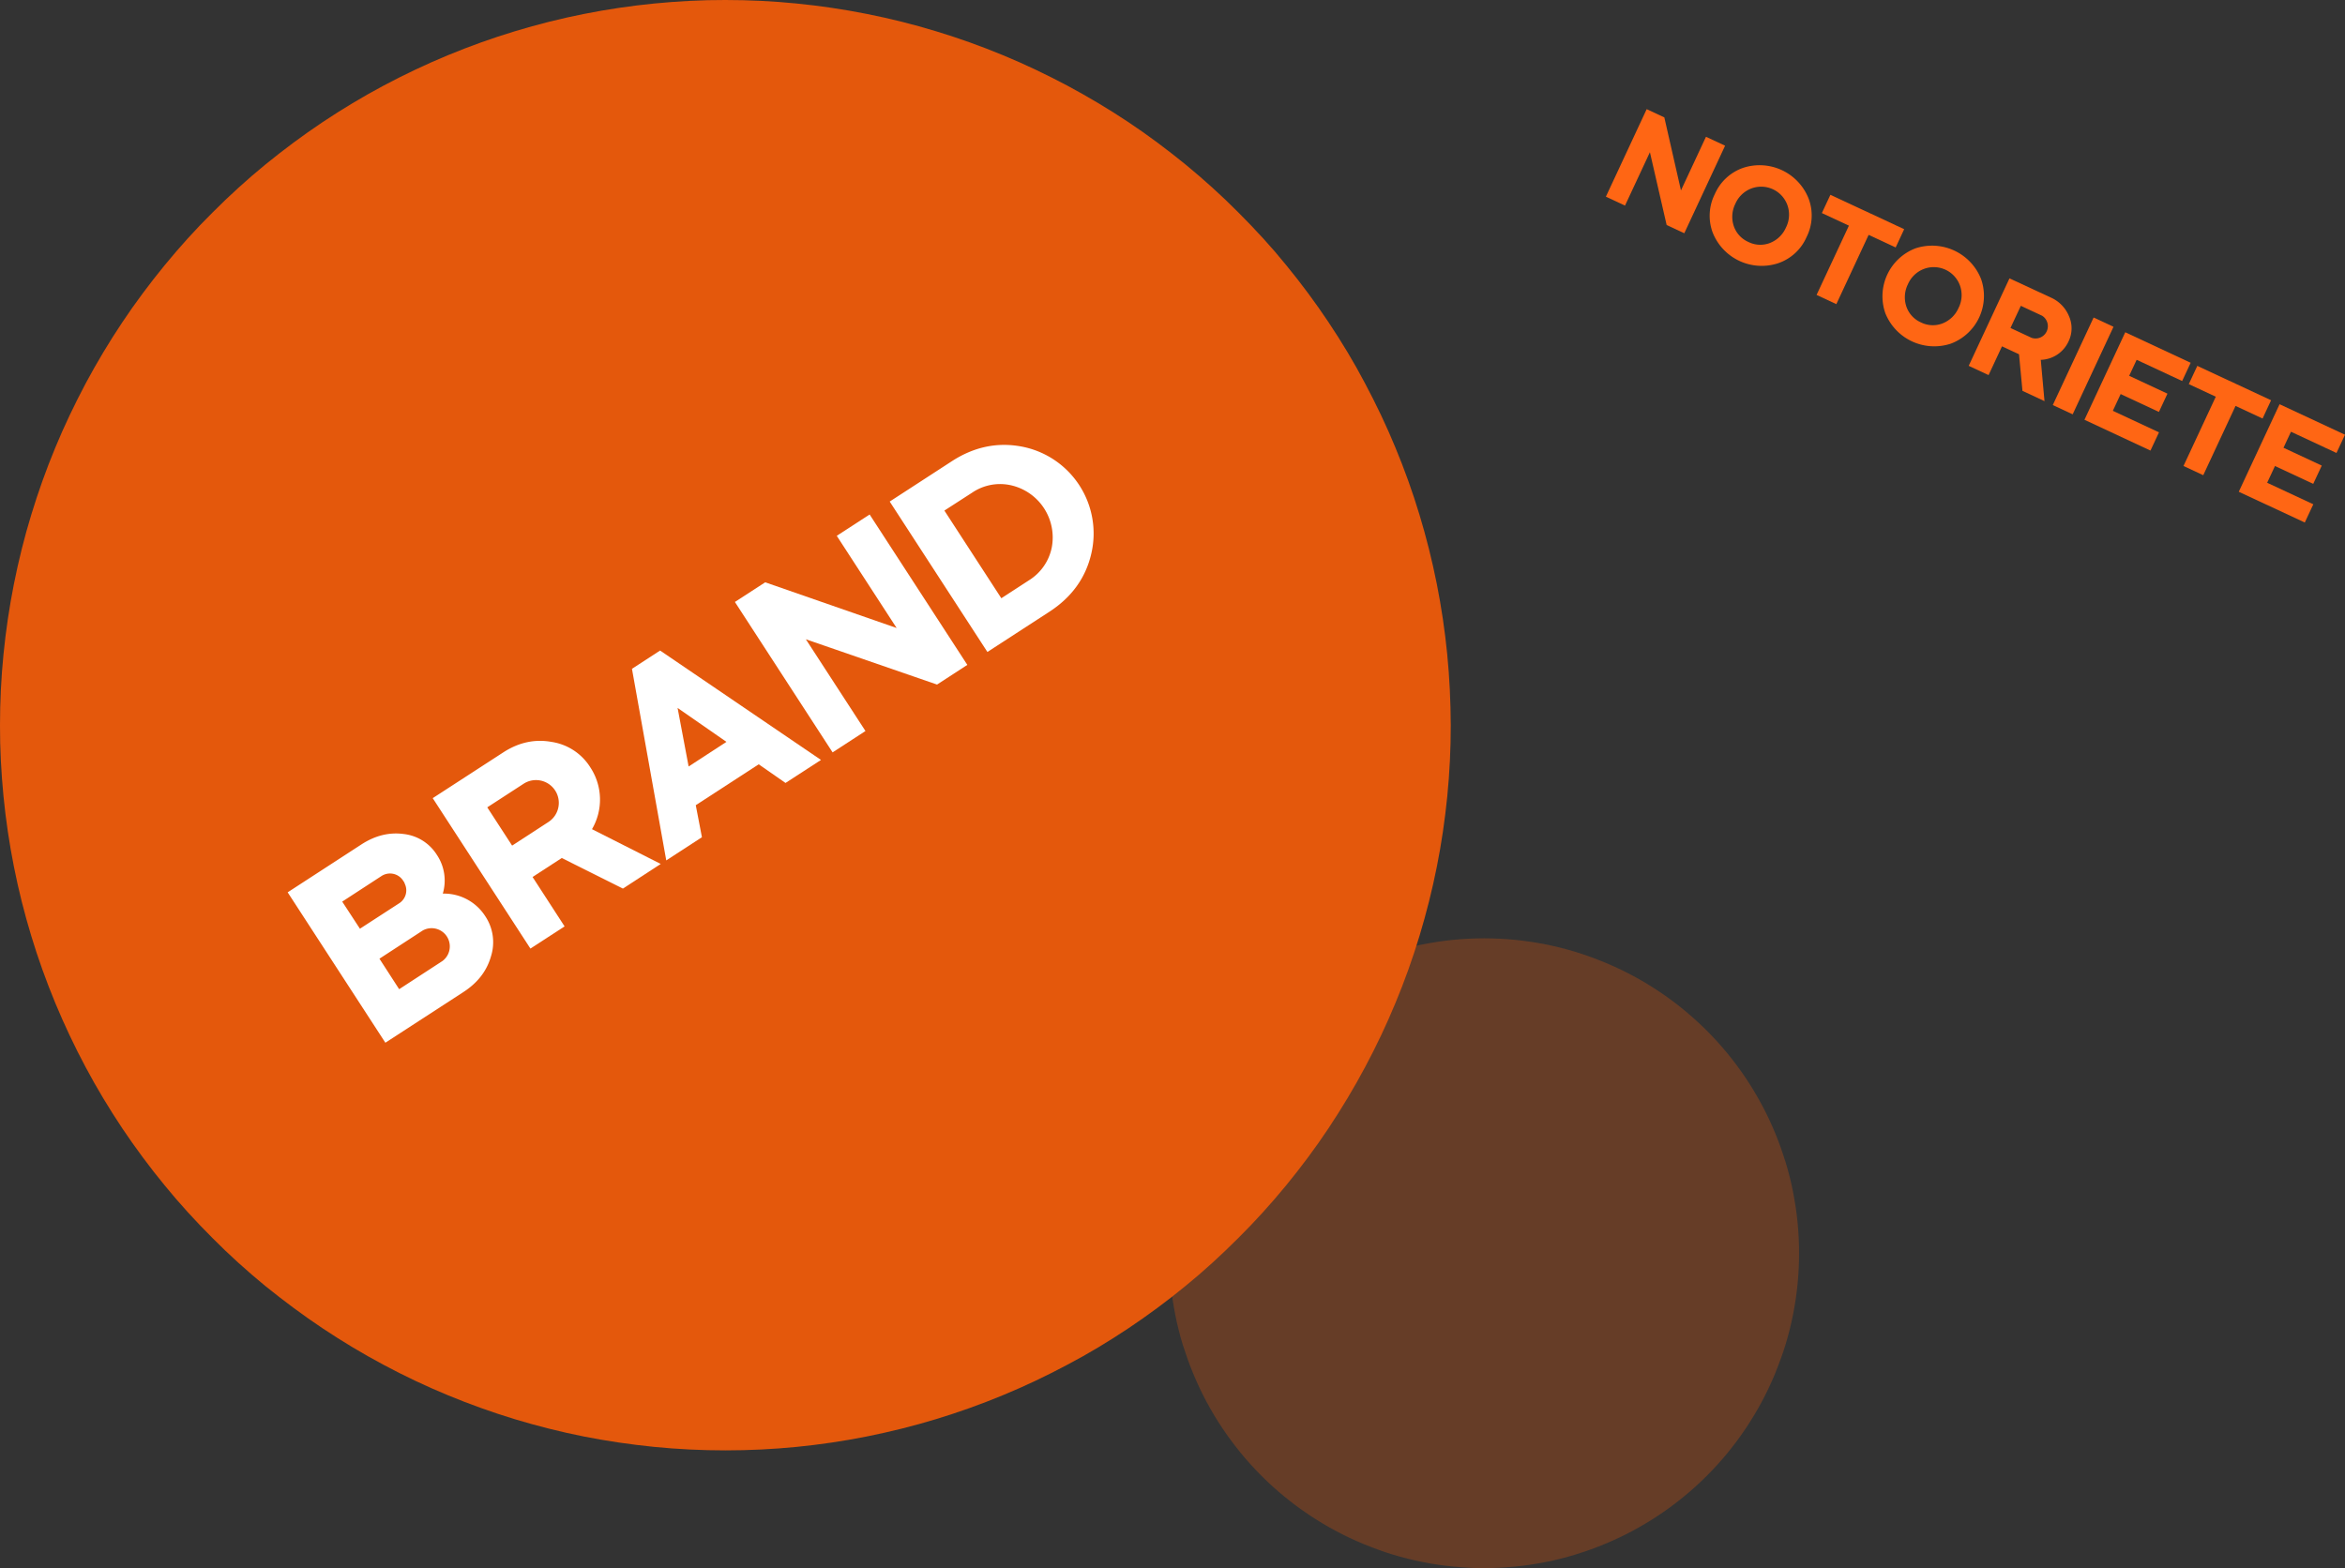
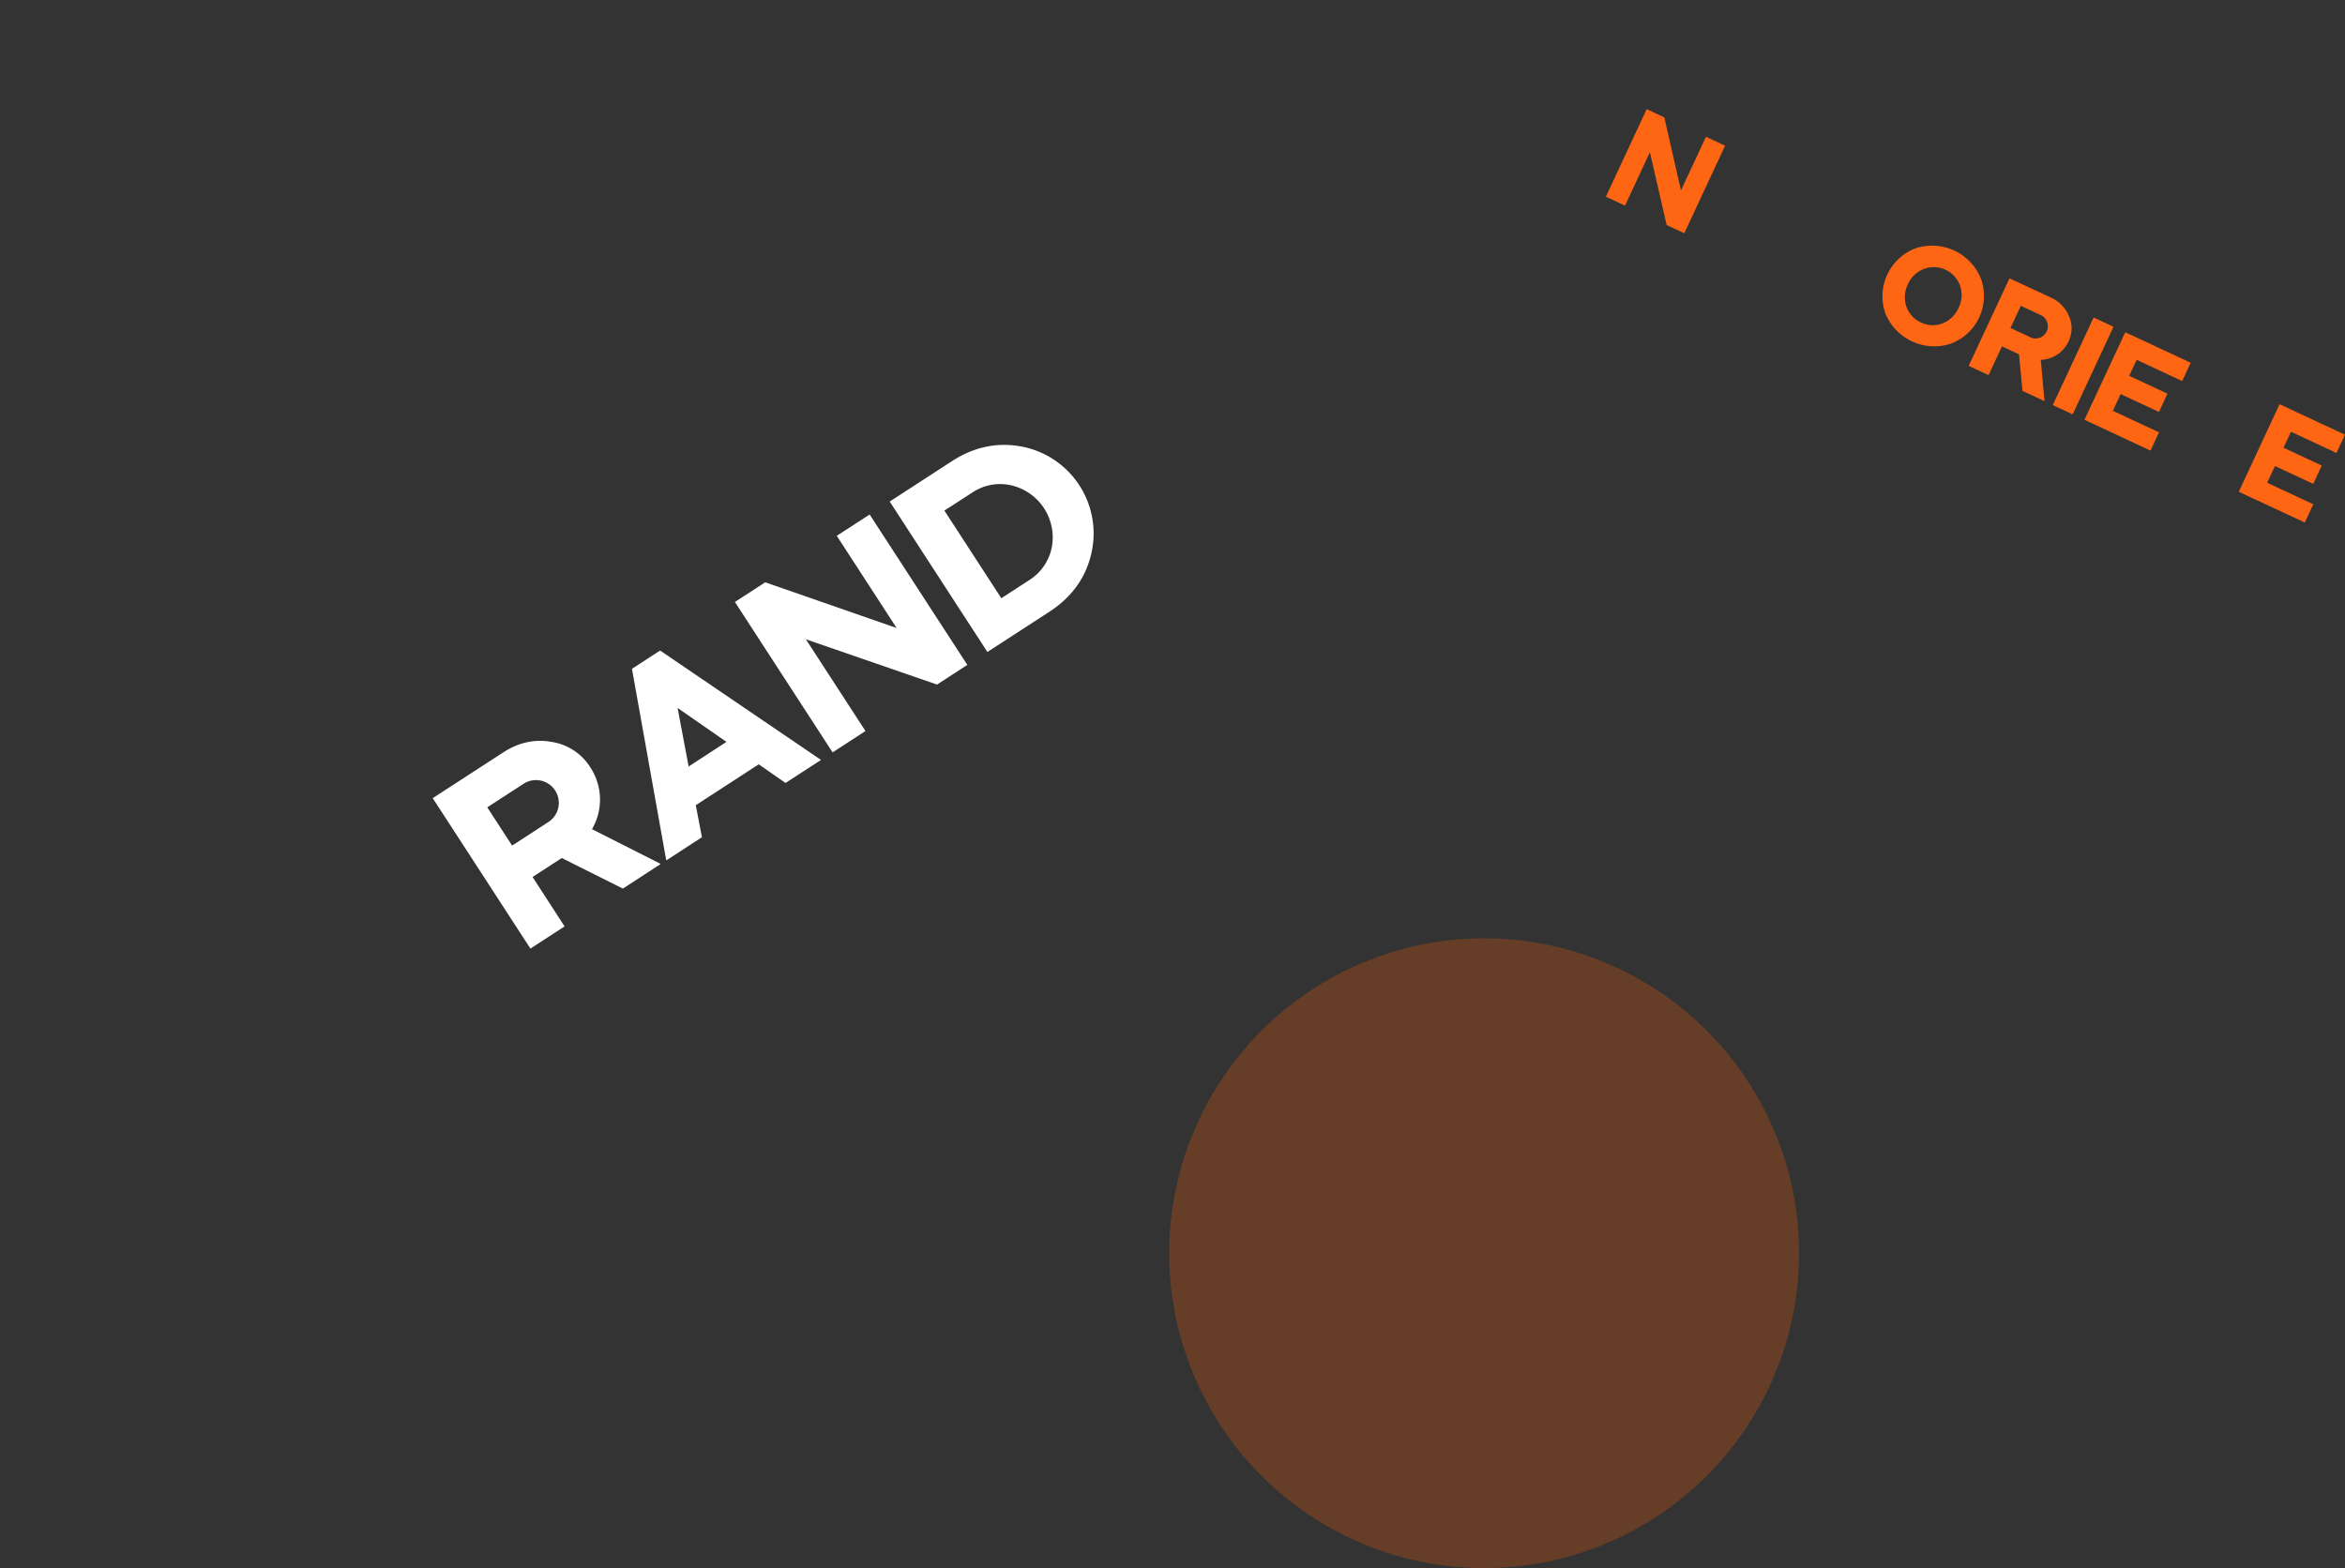
<svg xmlns="http://www.w3.org/2000/svg" viewBox="0 0 951.72 636.52">
  <rect x="0" y="0" width="951.72" height="636.52" fill="#333333" stroke="none" />
  <defs>
    <style>.cls-1{isolation:isolate;}.cls-2,.cls-3{fill:#e4580c;}.cls-2{opacity:0.29;}.cls-3{mix-blend-mode:multiply;}.cls-4{fill:#fff;}.cls-5{fill:#ff6614;}</style>
  </defs>
  <title>lanAsset 3</title>
  <g class="cls-1">
    <g id="Layer_2" data-name="Layer 2">
      <g id="Layer_1-2" data-name="Layer 1">
        <path class="cls-2" d="M730.15,508.73q0,3.13-.15,6.27c-.1,2.09-.26,4.18-.46,6.26s-.46,4.15-.77,6.22-.66,4.13-1.07,6.18-.87,4.09-1.37,6.12-1.07,4.05-1.68,6.05-1.26,4-2,5.95-1.45,3.92-2.25,5.85-1.65,3.85-2.54,5.74-1.84,3.76-2.82,5.6-2,3.66-3.1,5.46-2.19,3.56-3.35,5.3-2.37,3.44-3.61,5.12-2.54,3.33-3.86,4.95-2.69,3.2-4.1,4.75-2.84,3.06-4.32,4.54-3,2.92-4.55,4.33-3.13,2.77-4.75,4.09-3.26,2.62-4.94,3.86-3.39,2.45-5.13,3.61-3.5,2.28-5.3,3.36-3.61,2.1-5.45,3.09-3.72,1.93-5.61,2.82-3.8,1.74-5.73,2.54-3.88,1.55-5.85,2.26-4,1.36-6,2-4,1.16-6,1.67-4.07,1-6.12,1.37-4.11.77-6.18,1.08-4.15.56-6.23.76-4.16.36-6.25.47-4.18.15-6.27.15-4.18,0-6.27-.15-4.18-.26-6.26-.47-4.15-.46-6.22-.76-4.13-.67-6.18-1.08-4.09-.86-6.12-1.37-4.05-1.07-6.05-1.67-4-1.27-5.95-2-3.92-1.46-5.86-2.26-3.84-1.65-5.73-2.54-3.76-1.83-5.6-2.82-3.67-2-5.46-3.09-3.56-2.19-5.3-3.36-3.45-2.36-5.13-3.61-3.32-2.53-4.94-3.86-3.2-2.69-4.75-4.09-3.06-2.85-4.54-4.33-2.92-3-4.33-4.54-2.77-3.13-4.09-4.75-2.62-3.27-3.86-4.95-2.45-3.38-3.61-5.12-2.29-3.51-3.36-5.3-2.11-3.62-3.09-5.46-1.93-3.71-2.82-5.6-1.74-3.8-2.54-5.74-1.56-3.88-2.26-5.85-1.36-3.95-2-5.95-1.16-4-1.67-6.05-1-4.07-1.38-6.12-.76-4.11-1.07-6.18-.56-4.14-.77-6.22-.35-4.17-.46-6.26-.15-4.18-.15-6.27.05-4.18.15-6.27.26-4.17.46-6.25.47-4.16.77-6.23.67-4.13,1.07-6.18.87-4.09,1.38-6.12,1.06-4,1.67-6,1.26-4,2-6,1.46-3.92,2.26-5.85,1.64-3.84,2.54-5.73,1.83-3.76,2.82-5.61,2-3.66,3.09-5.45,2.19-3.56,3.36-5.3,2.36-3.45,3.61-5.13,2.53-3.33,3.86-4.95,2.69-3.2,4.09-4.75,2.85-3.06,4.33-4.54,3-2.92,4.54-4.32,3.13-2.77,4.75-4.1,3.26-2.61,4.94-3.86,3.39-2.45,5.13-3.61,3.51-2.28,5.3-3.36,3.61-2.1,5.46-3.09,3.71-1.92,5.6-2.82,3.8-1.74,5.73-2.54,3.89-1.55,5.86-2.26,3.95-1.36,5.95-2,4-1.17,6.05-1.68,4.07-1,6.12-1.37,4.11-.77,6.18-1.07,4.14-.57,6.22-.77,4.17-.36,6.26-.46,4.18-.16,6.27-.16,4.18.06,6.27.16,4.17.25,6.25.46,4.16.46,6.23.77,4.13.66,6.18,1.07,4.09.87,6.12,1.37,4,1.07,6,1.68,4,1.26,6,2,3.92,1.46,5.85,2.26,3.84,1.65,5.73,2.54,3.76,1.84,5.61,2.82,3.66,2,5.45,3.09,3.56,2.2,5.3,3.36,3.45,2.37,5.13,3.61,3.33,2.53,4.94,3.86,3.2,2.69,4.75,4.1,3.07,2.84,4.55,4.32,2.92,3,4.32,4.54,2.77,3.14,4.1,4.75,2.61,3.27,3.86,4.95,2.45,3.39,3.61,5.13,2.28,3.5,3.35,5.3,2.11,3.61,3.1,5.45,1.92,3.71,2.82,5.61,1.74,3.8,2.54,5.73,1.55,3.88,2.25,5.85,1.37,4,2,6,1.17,4,1.68,6,1,4.07,1.37,6.12.76,4.11,1.07,6.18.56,4.15.77,6.23.36,4.16.46,6.25S730.15,506.64,730.15,508.73Z" />
-         <path class="cls-3" d="M588.79,294.4q0,7.23-.35,14.44t-1.06,14.41q-.72,7.2-1.77,14.34t-2.47,14.24q-1.41,7.1-3.17,14.1t-3.85,13.93q-2.1,6.92-4.53,13.72t-5.21,13.48q-2.76,6.68-5.85,13.21t-6.5,12.9q-3.4,6.38-7.12,12.58T539.18,458q-4,6-8.32,11.81T522,481.16q-4.59,5.59-9.44,10.94t-10,10.47q-5.11,5.1-10.47,10T481.16,522q-5.58,4.59-11.39,8.89T458,539.18q-6,4-12.21,7.73T433.18,554q-6.37,3.4-12.91,6.5t-13.21,5.85q-6.68,2.77-13.48,5.2t-13.72,4.54q-6.92,2.1-13.93,3.85t-14.1,3.17q-7.08,1.41-14.24,2.47t-14.34,1.77q-7.19.71-14.41,1.06t-14.44.35q-7.23,0-14.45-.35t-14.41-1.06q-7.19-.72-14.34-1.77T237,583.14q-7.08-1.41-14.1-3.17t-13.92-3.85q-6.91-2.1-13.72-4.54t-13.48-5.2q-6.68-2.76-13.21-5.85T155.62,554q-6.37-3.4-12.57-7.12t-12.21-7.73q-6-4-11.81-8.32T107.63,522q-5.58-4.59-10.94-9.44t-10.46-10q-5.12-5.11-10-10.47t-9.43-10.94q-4.59-5.58-8.89-11.39T49.61,458q-4-6-7.73-12.21t-7.12-12.58q-3.4-6.36-6.49-12.9t-5.86-13.21q-2.76-6.68-5.2-13.48t-4.53-13.72q-2.1-6.92-3.86-13.93t-3.16-14.1q-1.41-7.08-2.47-14.24T1.42,323.25q-.7-7.19-1.07-14.41T0,294.4Q0,287.17.35,280t1.07-14.41q.71-7.19,1.77-14.34T5.66,237q1.41-7.08,3.16-14.1t3.86-13.92q2.1-6.91,4.53-13.72t5.2-13.48q2.76-6.69,5.86-13.21t6.49-12.91q3.41-6.37,7.12-12.57t7.73-12.21q4-6,8.33-11.82t8.89-11.39q4.58-5.58,9.43-10.94t10-10.46q5.1-5.12,10.46-10t10.94-9.44q5.59-4.57,11.4-8.88t11.81-8.33q6-4,12.21-7.73t12.57-7.12q6.38-3.4,12.91-6.49t13.21-5.86q6.67-2.76,13.48-5.2t13.72-4.53q6.92-2.1,13.92-3.86T237,5.66q7.09-1.41,14.24-2.47t14.34-1.77Q272.74.72,280,.35T294.4,0q7.23,0,14.44.35t14.41,1.07q7.2.71,14.34,1.77t14.24,2.47q7.1,1.41,14.1,3.16t13.93,3.86q6.92,2.1,13.72,4.53t13.48,5.2q6.68,2.76,13.21,5.86t12.91,6.49q6.36,3.41,12.57,7.12T458,49.61q6,4,11.81,8.33t11.39,8.88q5.59,4.59,10.94,9.44t10.47,10q5.1,5.1,10,10.46T522,107.63q4.59,5.59,8.89,11.39t8.32,11.82q4,6,7.73,12.21T554,155.62q3.4,6.38,6.5,12.91t5.85,13.21q2.77,6.67,5.21,13.48t4.53,13.72q2.1,6.92,3.85,13.92t3.17,14.1q1.41,7.09,2.47,14.24t1.77,14.34q.71,7.2,1.06,14.41T588.79,294.4Z" />
-         <path class="cls-4" d="M154.76,355.66a6.33,6.33,0,0,1,9,2.07,2.32,2.32,0,0,1,.48.93,6.22,6.22,0,0,1-2.32,8.07L146.08,377,138.89,366Zm16.81,22.06a7.39,7.39,0,0,1,8,12.39L162,401.55,154,389.17Zm16.49,25c5.76-3.74,9.48-8.51,11.19-14.46a19,19,0,0,0-2.37-16.44,19.89,19.89,0,0,0-17.17-9.07,18.7,18.7,0,0,0-2.38-15.69,18.29,18.29,0,0,0-13.45-8.5c-5.85-.79-11.55.56-17.22,4.24l-29.91,19.43,39.65,61.05Z" />
        <path class="cls-4" d="M212.5,318.16a9.25,9.25,0,0,1,10.08,15.52l-14.74,9.58-10.08-15.53ZM175.62,324l39.65,61.06,13.87-9-13-20.06,11.86-7.7,24.81,12.41,15.35-10-27.9-14.12a23.78,23.78,0,0,0-.62-25,22.5,22.5,0,0,0-15.83-10.43c-6.73-1.21-13.27.19-19.55,4.26Z" />
        <path class="cls-4" d="M294.83,301.15l-15.35,10L275,287.38Zm-9.95,38.71-2.5-13,25.55-16.6,10.87,7.57,14.4-9.34-65.3-44.41-11.42,7.42,13.92,77.77Z" />
        <polygon class="cls-4" points="351.25 296.75 327.06 259.51 380.3 277.89 392.59 269.9 352.94 208.85 339.6 217.51 363.9 254.93 310.56 236.38 298.26 244.36 337.91 305.42 351.25 296.75" />
        <path class="cls-4" d="M394.53,200a20.19,20.19,0,0,1,15.82-3,21.73,21.73,0,0,1,16.51,25.24,20.4,20.4,0,0,1-9.22,13.3l-11.25,7.31-23.11-35.59Zm31.38,48.32c9.07-5.89,14.74-13.79,17-23.6a35.92,35.92,0,0,0-28.21-43.43c-9.9-1.88-19.42.08-28.49,6l-25.12,16.31,39.65,61.06Z" />
        <polygon class="cls-5" points="659.51 83.46 669.62 61.79 676.41 91.34 683.57 94.68 700.13 59.15 692.37 55.53 682.22 77.3 675.47 47.65 668.31 44.31 651.75 79.84 659.51 83.46" />
-         <path class="cls-5" d="M709.54,98.2a10.86,10.86,0,0,1-5.89-6.45,11.8,11.8,0,0,1,.63-9,11.55,11.55,0,0,1,6.5-6.24,11.31,11.31,0,0,1,14.67,6.84,11.55,11.55,0,0,1-.61,9,11.78,11.78,0,0,1-6.52,6.29A10.82,10.82,0,0,1,709.54,98.2Zm-14.43-3.76a21.39,21.39,0,0,0,26.59,12.4A19.39,19.39,0,0,0,733.21,96.2,19.41,19.41,0,0,0,734,80.55a21.38,21.38,0,0,0-26.59-12.4,19.56,19.56,0,0,0-11.46,10.66A19.58,19.58,0,0,0,695.11,94.44Z" />
-         <polygon class="cls-5" points="750.38 91.6 737.26 119.72 745.28 123.46 758.39 95.34 769.36 100.45 772.81 93.04 742.87 79.08 739.41 86.49 750.38 91.6" />
        <path class="cls-5" d="M779.58,130.86a10.86,10.86,0,0,1-5.89-6.45,11.8,11.8,0,0,1,.63-9,11.55,11.55,0,0,1,6.5-6.24A11.31,11.31,0,0,1,795.49,116a11.55,11.55,0,0,1-.61,9,11.78,11.78,0,0,1-6.52,6.29A10.82,10.82,0,0,1,779.58,130.86Zm-14.43-3.76a21.39,21.39,0,0,0,26.59,12.4A20.69,20.69,0,0,0,804,113.21a21.38,21.38,0,0,0-26.59-12.4,20.83,20.83,0,0,0-12.26,26.29Z" />
        <path class="cls-5" d="M828.74,128.14a5,5,0,0,1-4.21,9l-8.58-4,4.21-9ZM815.55,113,799,148.5l8.07,3.76,5.44-11.67,6.91,3.22,1.4,14.86,8.94,4.17-1.51-16.77a12.8,12.8,0,0,0,11.24-7.42,12.11,12.11,0,0,0,.25-10.21,14.19,14.19,0,0,0-7.53-7.71Z" />
        <rect class="cls-5" x="825.86" y="144.09" width="39.2" height="8.9" transform="translate(353.52 852.01) rotate(-65)" />
        <polygon class="cls-5" points="862.54 134.88 845.98 170.41 872.77 182.91 876.23 175.5 857.5 166.76 860.67 159.96 876.2 167.21 879.66 159.8 864.13 152.55 867.16 146.06 885.63 154.67 889.09 147.26 862.54 134.88" />
-         <polygon class="cls-5" points="899.28 161.04 886.17 189.16 894.19 192.9 907.3 164.78 918.27 169.89 921.72 162.48 891.78 148.52 888.32 155.93 899.28 161.04" />
        <polygon class="cls-5" points="925.17 164.09 908.61 199.62 935.4 212.11 938.86 204.7 920.13 195.97 923.3 189.17 938.83 196.41 942.29 189 926.76 181.76 929.79 175.26 948.26 183.88 951.72 176.47 925.17 164.09" />
      </g>
    </g>
  </g>
</svg>